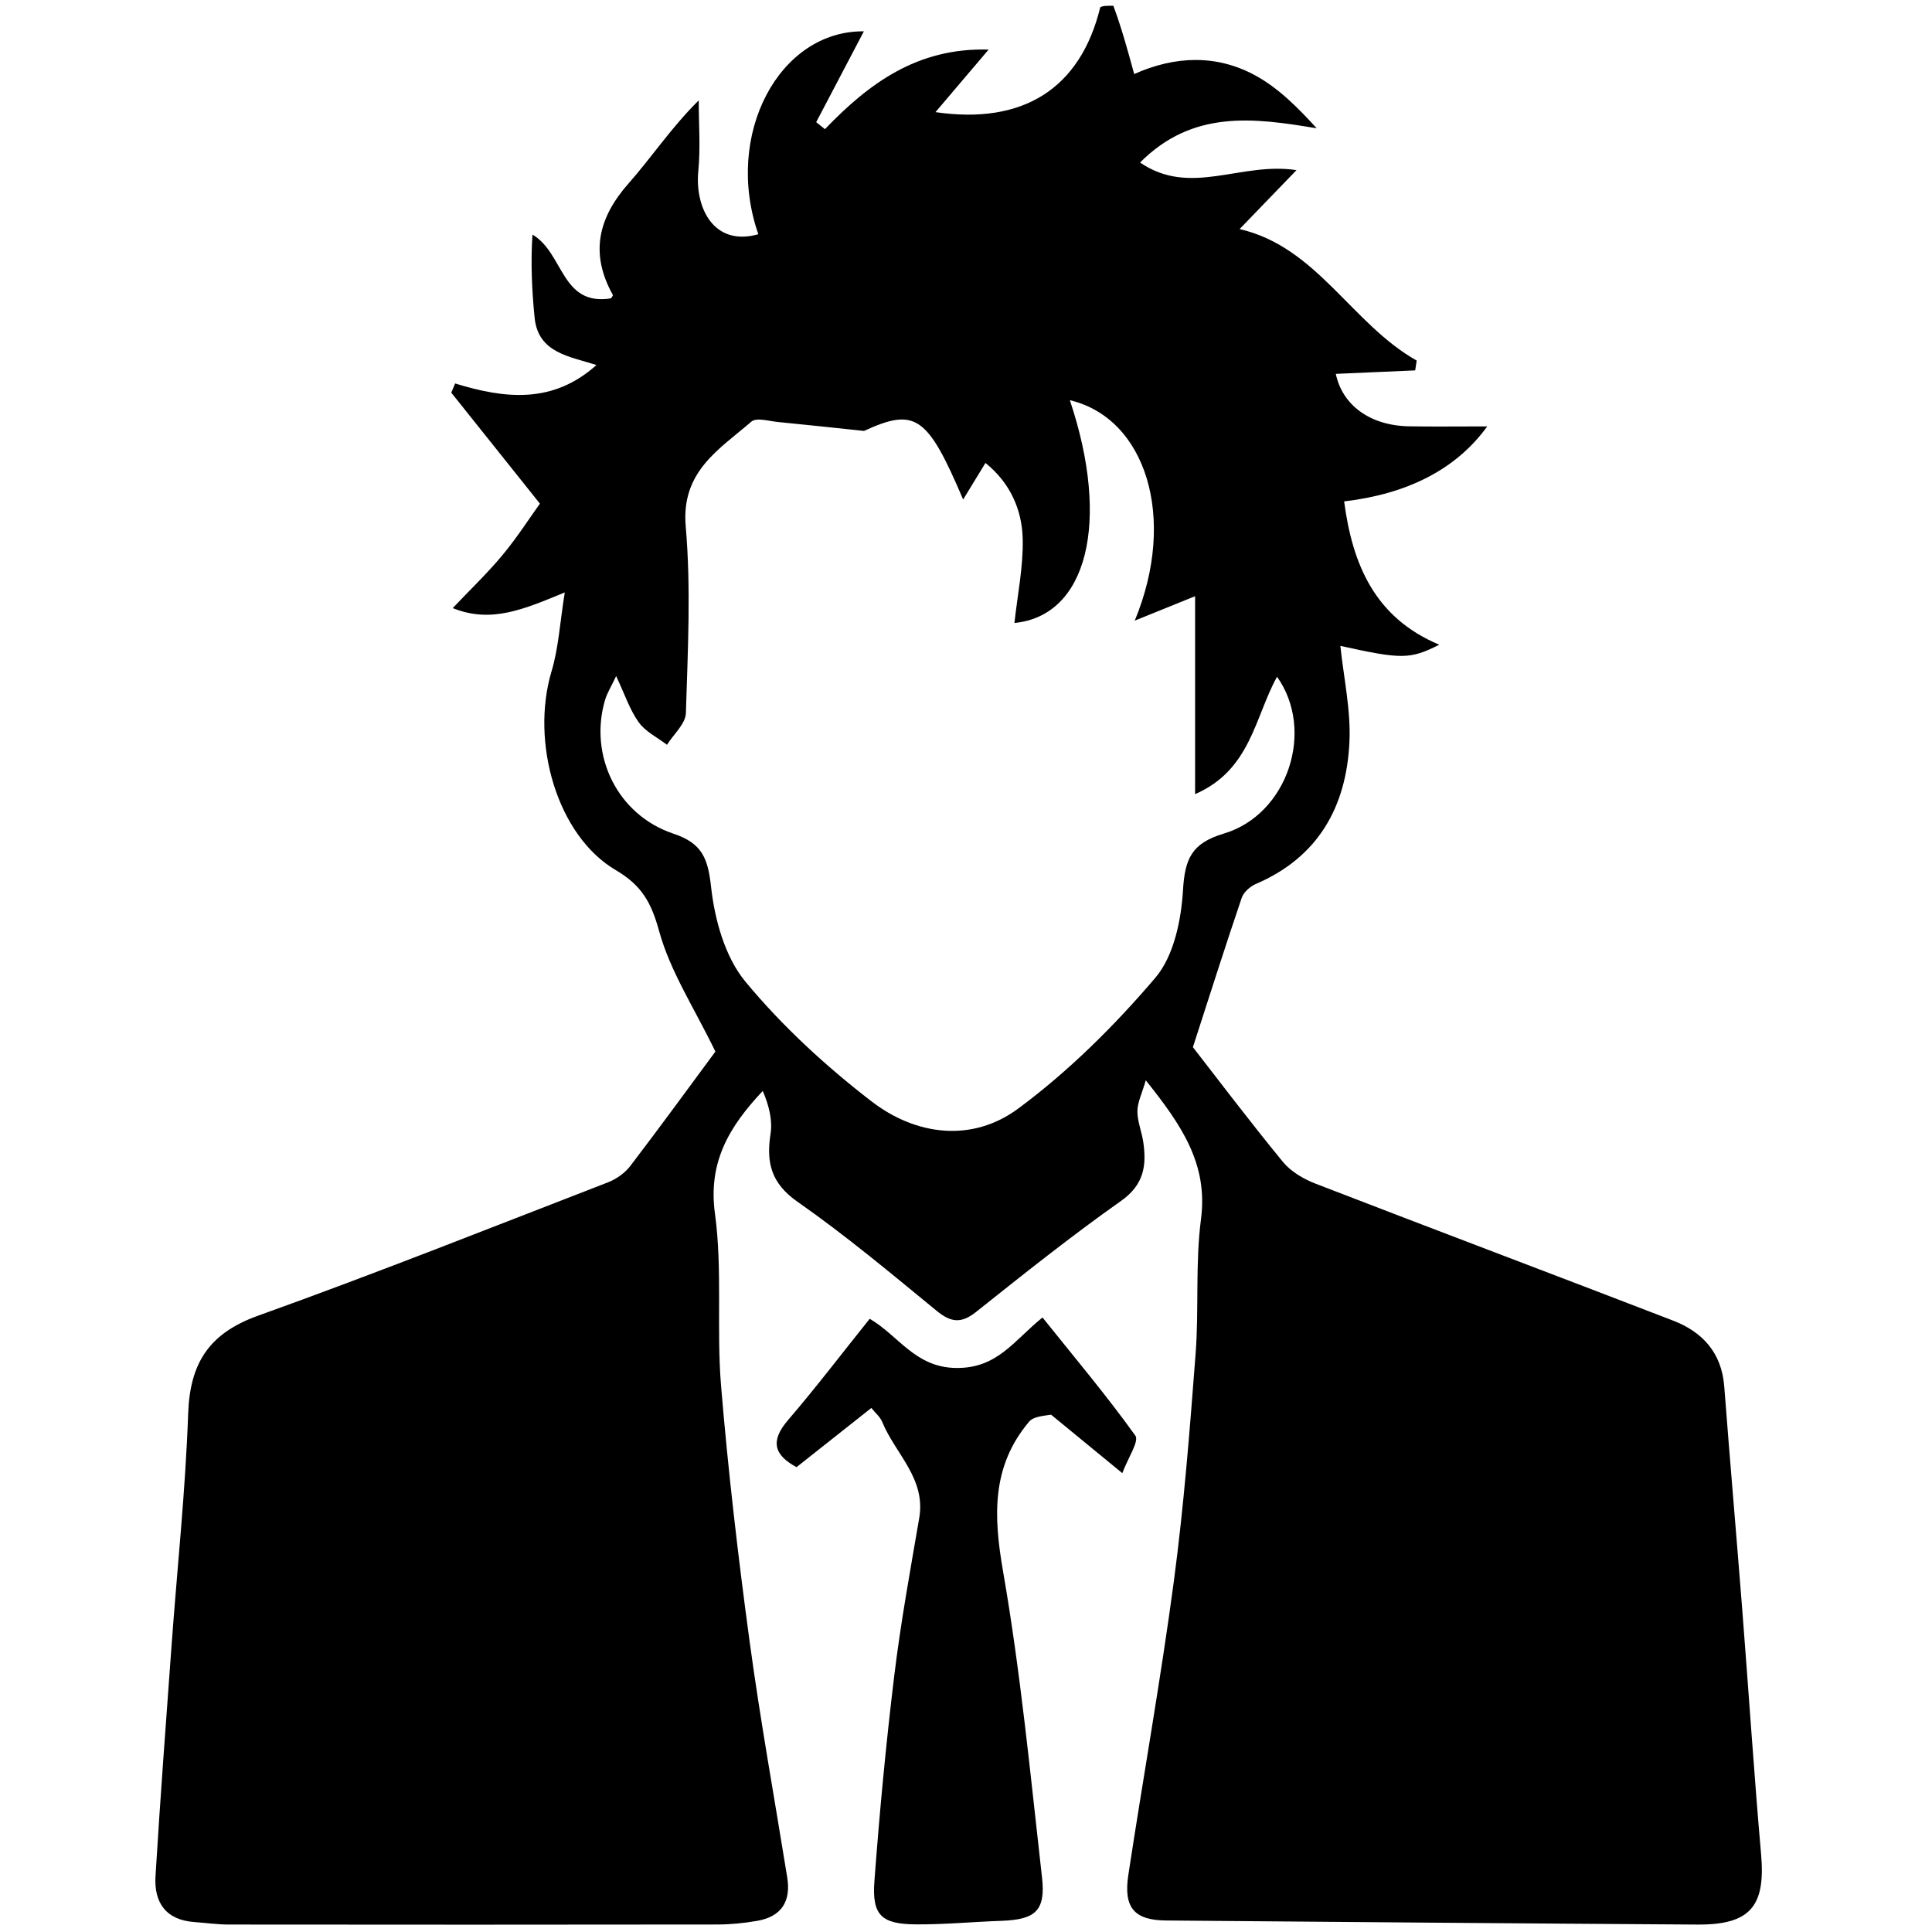
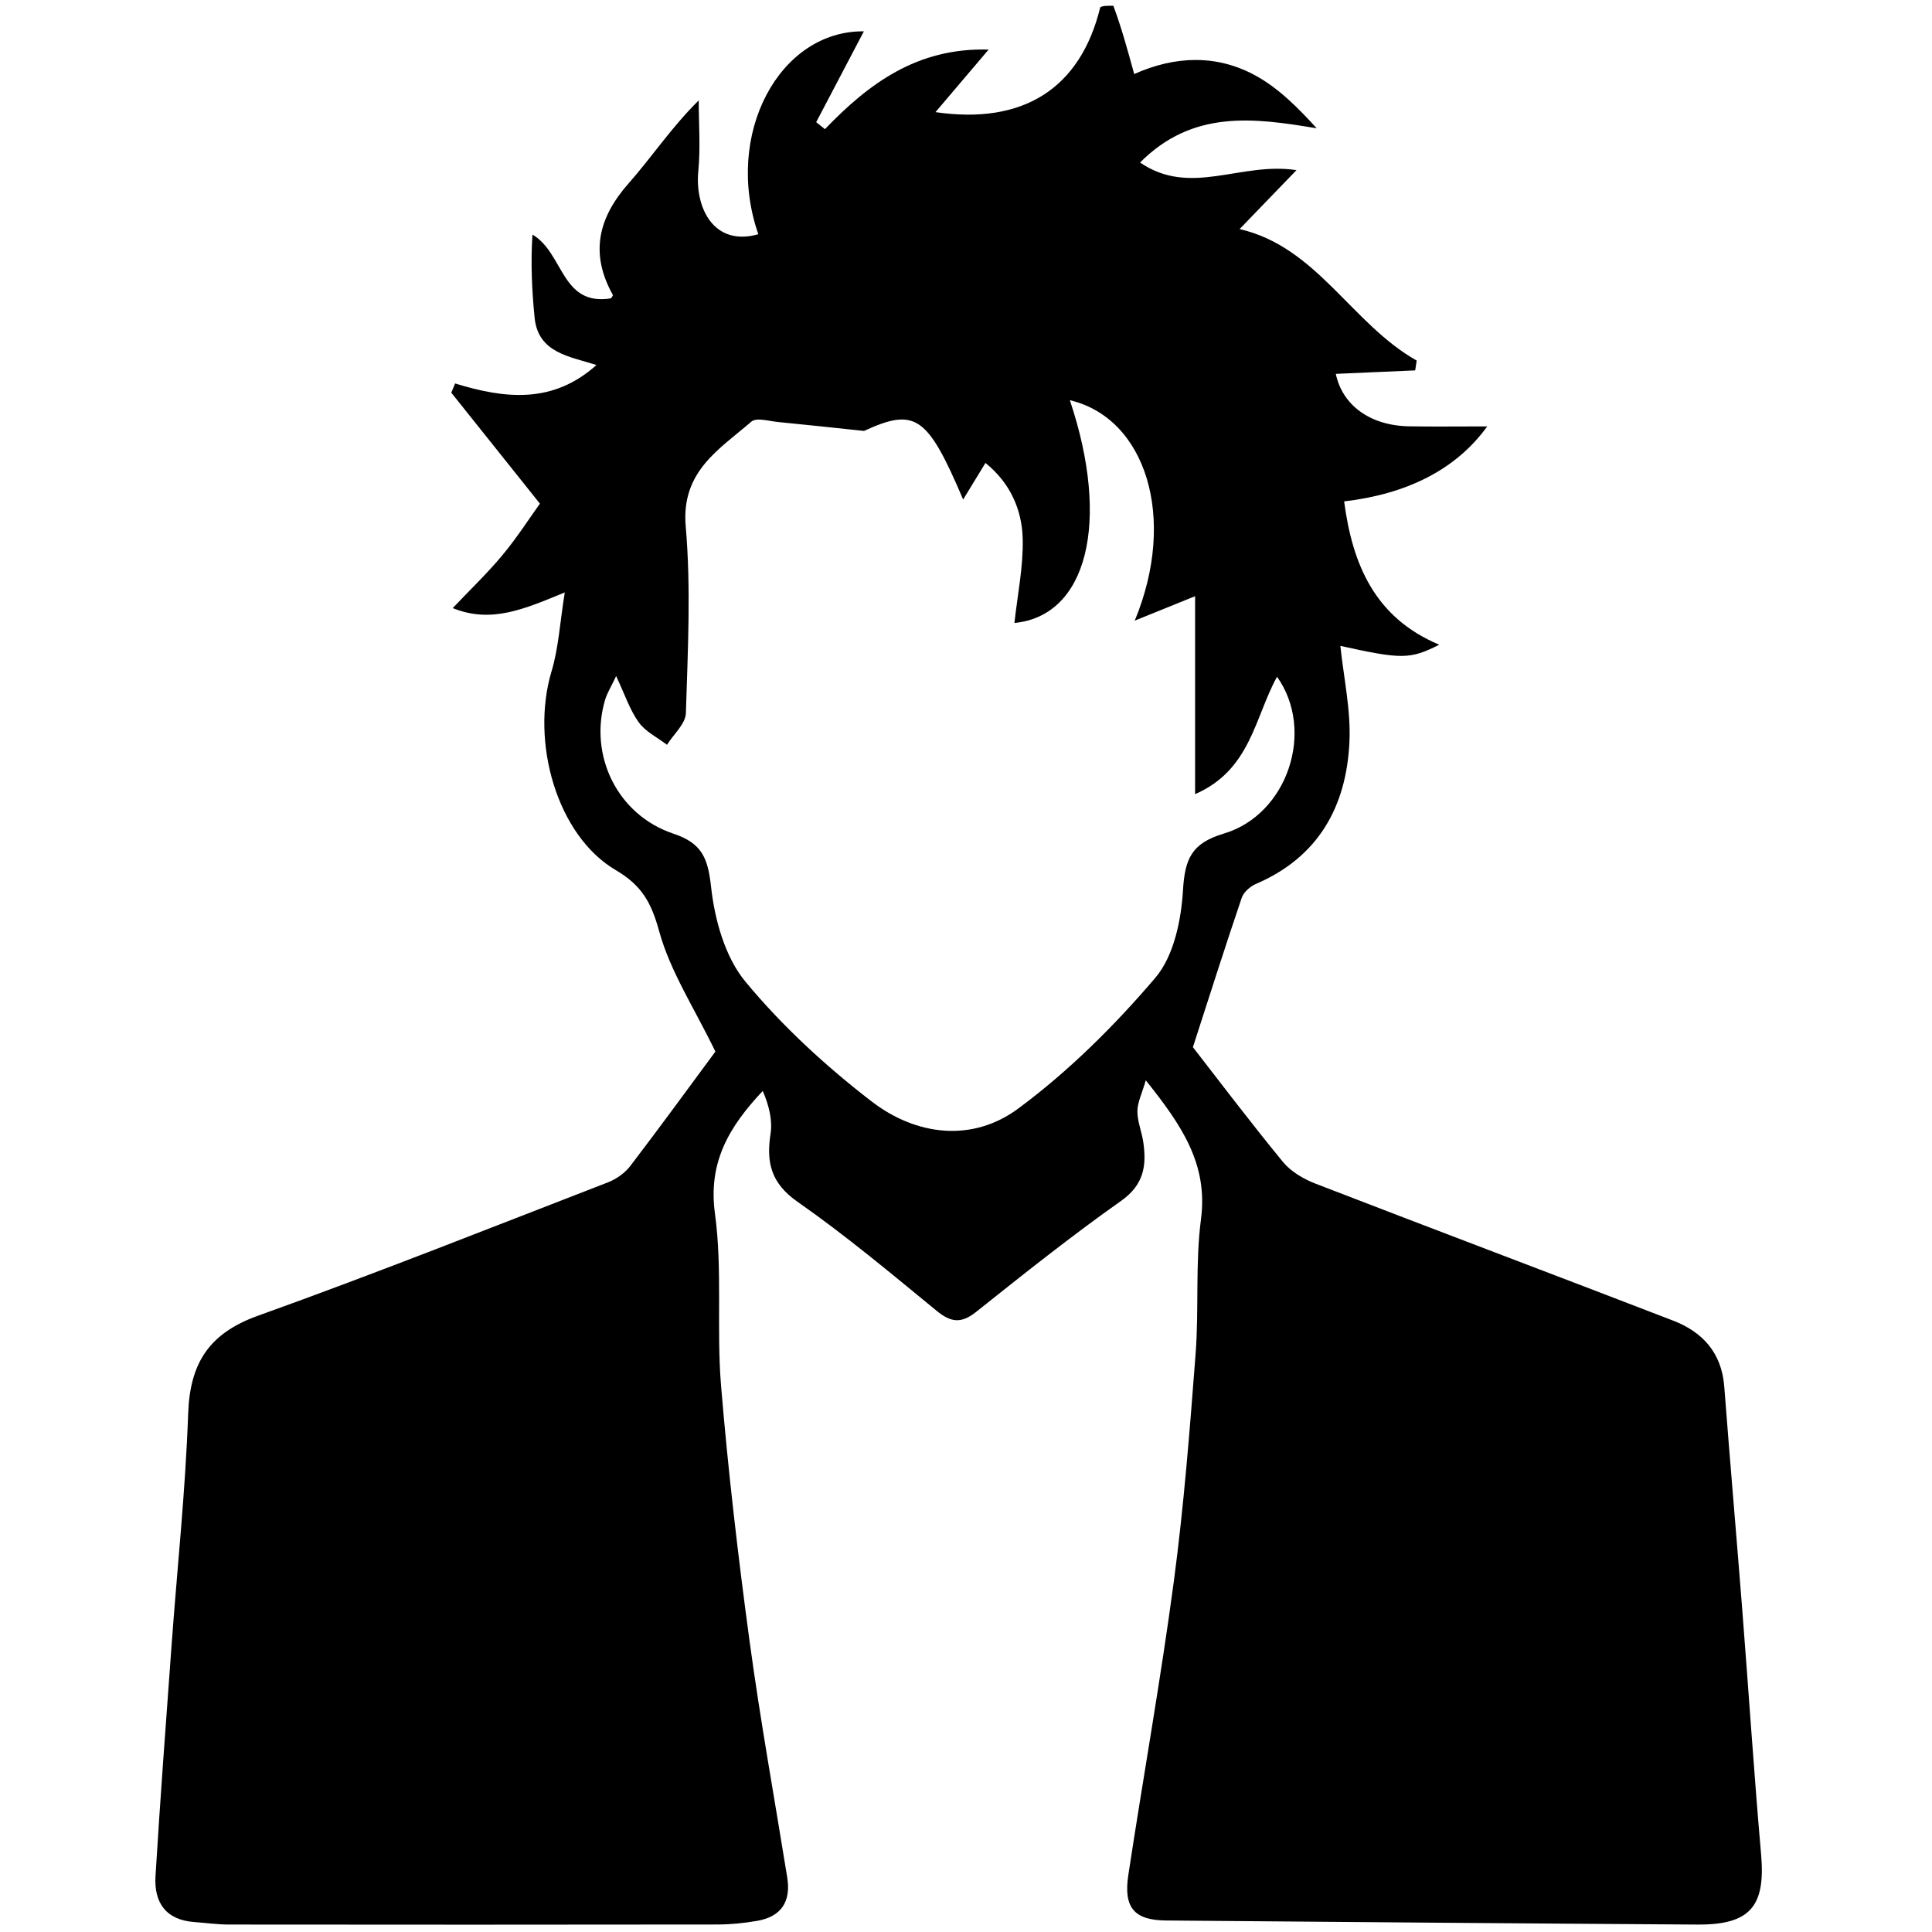
<svg xmlns="http://www.w3.org/2000/svg" version="1.1" id="Layer_1" x="0px" y="0px" width="100%" viewBox="0 0 336 336" enable-background="new 0 0 336 336" xml:space="preserve">
  <style>
    path[fill="#000000"] {
      fill: black;
    }
    @media (prefers-color-scheme: dark) {
      path[fill="#000000"] {
        fill: white;
      }
    }
  </style>
  <path fill="#FFFFFF" opacity="0" stroke="none" d=" M194,1   C241.651,1 289.302,1 336.977,1   C336.977,112.948 336.977,224.896 336.977,336.922   C225.089,336.922 113.177,336.922 1.133,336.922   C1.133,225 1.133,113 1.129,1   C64.104,1 127.083,1 190.88,1.269   C187.898,15.403 177.954,21.728 162.691,19.501   C165.725,15.93 168.547,12.609 171.934,8.623   C159.531,8.26 151.113,14.514 143.465,22.462   C142.959,22.056 142.453,21.65 141.947,21.244   C144.753,15.899 147.558,10.554 150.239,5.448   C135.525,5.297 125.843,23.396 131.885,40.736   C124.129,42.935 120.826,36.123 121.444,29.759   C121.84,25.694 121.518,21.559 121.518,17.455   C116.673,22.261 113.332,27.36 109.334,31.878   C104.006,37.899 102.574,44.105 106.577,51.284   C106.649,51.414 106.321,51.766 106.251,51.889   C97.551,53.279 98.085,44.03 92.603,40.796   C92.279,45.688 92.502,50.48 92.976,55.248   C93.59,61.423 99.091,61.978 103.73,63.482   C96.114,70.316 87.763,69.335 79.156,66.69   C78.932,67.223 78.708,67.756 78.484,68.288   C83.492,74.559 88.5,80.83 93.898,87.59   C92.049,90.16 89.909,93.505 87.391,96.534   C84.769,99.689 81.781,102.54 78.732,105.756   C85.459,108.467 91.123,105.943 98.223,103.035   C97.373,108.307 97.144,112.661 95.928,116.721   C92.221,129.096 96.876,145.328 107.093,151.327   C111.629,153.991 113.274,156.986 114.638,161.954   C116.552,168.925 120.727,175.275 124.416,182.882   C120.084,188.738 114.932,195.82 109.618,202.778   C108.676,204.011 107.185,205.062 105.727,205.627   C85.477,213.465 65.293,221.496 44.859,228.825   C36.358,231.874 33.034,237.054 32.725,245.831   C32.254,259.263 30.822,272.661 29.843,286.076   C28.866,299.473 27.863,312.869 27.044,326.275   C26.763,330.864 28.832,333.919 33.824,334.272   C35.809,334.412 37.792,334.701 39.777,334.703   C68.108,334.732 96.438,334.738 124.769,334.696   C127.083,334.693 129.424,334.456 131.705,334.058   C135.894,333.325 137.583,330.693 136.911,326.522   C134.699,312.781 132.208,299.077 130.343,285.29   C128.351,270.562 126.626,255.782 125.4,240.973   C124.577,231.036 125.681,220.893 124.34,211.059   C123.12,202.117 126.801,195.95 132.652,189.729   C133.73,192.238 134.377,194.796 134.007,197.197   C133.234,202.206 134.107,205.795 138.712,209.013   C147.093,214.869 154.968,221.466 162.886,227.96   C165.375,230.002 167.164,230.224 169.764,228.154   C178.044,221.561 186.33,214.948 194.972,208.85   C198.955,206.04 199.431,202.697 198.827,198.599   C198.561,196.802 197.8,195.033 197.809,193.254   C197.817,191.723 198.6,190.196 199.267,187.878   C205.457,195.63 210.127,202.406 208.868,212.029   C207.857,219.746 208.528,227.667 207.931,235.458   C206.919,248.663 205.895,261.89 204.146,275.01   C201.87,292.08 198.82,309.046 196.232,326.076   C195.364,331.79 197.275,333.953 202.803,333.999   C233.609,334.257 264.416,334.515 295.223,334.707   C304.401,334.764 307.067,331.518 306.279,322.514   C305.037,308.305 304.108,294.068 302.993,279.848   C301.982,266.939 300.859,254.039 299.87,241.129   C299.423,235.288 296.121,231.655 290.978,229.671   C270.261,221.679 249.479,213.855 228.769,205.844   C226.69,205.04 224.497,203.75 223.113,202.065   C217.34,195.032 211.856,187.763 207.461,182.116   C210.536,172.624 213.155,164.361 215.946,156.156   C216.282,155.169 217.408,154.162 218.411,153.733   C229.294,149.075 234.155,140.262 234.684,129.054   C234.948,123.477 233.674,117.827 233.107,112.328   C243.756,114.677 245.215,114.697 250.307,112.125   C239.013,107.393 235.193,98.04 233.763,87.2   C244.649,85.927 253.216,81.688 258.648,74.157   C253.601,74.157 249.352,74.214 245.105,74.144   C238.149,74.031 233.436,70.369 232.314,65.02   C236.816,64.823 241.468,64.619 246.121,64.415   C246.208,63.847 246.294,63.278 246.381,62.709   C235.049,56.312 229.04,42.933 215.581,39.839   C218.668,36.641 221.814,33.383 225.477,29.589   C215.745,28.09 207.061,34.285 198.271,28.264   C207.389,19.108 217.895,20.446 228.997,22.315   C225.687,18.681 222.323,15.302 218.309,13.117   C211.629,9.48 204.441,9.672 197.251,12.876   C196.086,8.62 195.043,4.81 194,1  M183.078,246.254   C186.779,249.293 190.479,252.333 195.186,256.199   C196.161,253.559 198.153,250.648 197.451,249.671   C192.39,242.622 186.783,235.965 181.304,229.127   C176.339,233.13 173.461,238.005 166.267,237.908   C159.121,237.811 156.292,232.275 151.25,229.355   C146.409,235.397 141.89,241.335 137.038,246.987   C133.932,250.606 134.587,253.028 138.524,255.159   C142.872,251.719 147.159,248.327 151.538,244.862   C152.244,245.747 153.078,246.424 153.433,247.295   C155.686,252.817 161.051,257.099 159.866,264.004   C158.297,273.152 156.629,282.296 155.513,291.504   C154.075,303.364 152.956,315.271 152.07,327.186   C151.632,333.079 153.297,334.627 159.243,334.674   C164.21,334.713 169.179,334.232 174.149,334.057   C180.056,333.849 181.875,332.315 181.22,326.519   C179.209,308.734 177.503,290.877 174.442,273.264   C172.766,263.622 172.429,255.006 178.983,247.237   C179.707,246.379 181.308,246.26 183.078,246.254  z" />
  <path fill="#000000" opacity="1" stroke="none" d=" M193.625,1   C195.043,4.81 196.086,8.62 197.251,12.876   C204.441,9.672 211.629,9.48 218.309,13.117   C222.323,15.302 225.687,18.681 228.997,22.315   C217.895,20.446 207.389,19.108 198.271,28.264   C207.061,34.285 215.745,28.09 225.477,29.589   C221.814,33.383 218.668,36.641 215.581,39.839   C229.04,42.933 235.049,56.312 246.381,62.709   C246.294,63.278 246.208,63.847 246.121,64.415   C241.468,64.619 236.816,64.823 232.314,65.02   C233.436,70.369 238.149,74.031 245.105,74.144   C249.352,74.214 253.601,74.157 258.648,74.157   C253.216,81.688 244.649,85.927 233.763,87.2   C235.193,98.04 239.013,107.393 250.307,112.125   C245.215,114.697 243.756,114.677 233.107,112.328   C233.674,117.827 234.948,123.477 234.684,129.054   C234.155,140.262 229.294,149.075 218.411,153.733   C217.408,154.162 216.282,155.169 215.946,156.156   C213.155,164.361 210.536,172.624 207.461,182.116   C211.856,187.763 217.34,195.032 223.113,202.065   C224.497,203.75 226.69,205.04 228.769,205.844   C249.479,213.855 270.261,221.679 290.978,229.671   C296.121,231.655 299.423,235.288 299.87,241.129   C300.859,254.039 301.982,266.939 302.993,279.848   C304.108,294.068 305.037,308.305 306.279,322.514   C307.067,331.518 304.401,334.764 295.223,334.707   C264.416,334.515 233.609,334.257 202.803,333.999   C197.275,333.953 195.364,331.79 196.232,326.076   C198.82,309.046 201.87,292.08 204.146,275.01   C205.895,261.89 206.919,248.663 207.931,235.458   C208.528,227.667 207.857,219.746 208.868,212.029   C210.127,202.406 205.457,195.63 199.267,187.878   C198.6,190.196 197.817,191.723 197.809,193.254   C197.8,195.033 198.561,196.802 198.827,198.599   C199.431,202.697 198.955,206.04 194.972,208.85   C186.33,214.948 178.044,221.561 169.764,228.154   C167.164,230.224 165.375,230.002 162.886,227.96   C154.968,221.466 147.093,214.869 138.712,209.013   C134.107,205.795 133.234,202.206 134.007,197.197   C134.377,194.796 133.73,192.238 132.652,189.729   C126.801,195.95 123.12,202.117 124.34,211.059   C125.681,220.893 124.577,231.036 125.4,240.973   C126.626,255.782 128.351,270.562 130.343,285.29   C132.208,299.077 134.699,312.781 136.911,326.522   C137.583,330.693 135.894,333.325 131.705,334.058   C129.424,334.456 127.083,334.693 124.769,334.696   C96.438,334.738 68.108,334.732 39.777,334.703   C37.792,334.701 35.809,334.412 33.824,334.272   C28.832,333.919 26.763,330.864 27.044,326.275   C27.863,312.869 28.866,299.473 29.843,286.076   C30.822,272.661 32.254,259.263 32.725,245.831   C33.034,237.054 36.358,231.874 44.859,228.825   C65.293,221.496 85.477,213.465 105.727,205.627   C107.185,205.062 108.676,204.011 109.618,202.778   C114.932,195.82 120.084,188.738 124.416,182.882   C120.727,175.275 116.552,168.925 114.638,161.954   C113.274,156.986 111.629,153.991 107.093,151.327   C96.876,145.328 92.221,129.096 95.928,116.721   C97.144,112.661 97.373,108.307 98.223,103.035   C91.123,105.943 85.459,108.467 78.732,105.756   C81.781,102.54 84.769,99.689 87.391,96.534   C89.909,93.505 92.049,90.16 93.898,87.59   C88.5,80.83 83.492,74.559 78.484,68.288   C78.708,67.756 78.932,67.223 79.156,66.69   C87.763,69.335 96.114,70.316 103.73,63.482   C99.091,61.978 93.59,61.423 92.976,55.248   C92.502,50.48 92.279,45.688 92.603,40.796   C98.085,44.03 97.551,53.279 106.251,51.889   C106.321,51.766 106.649,51.414 106.577,51.284   C102.574,44.105 104.006,37.899 109.334,31.878   C113.332,27.36 116.673,22.261 121.518,17.455   C121.518,21.559 121.84,25.694 121.444,29.759   C120.826,36.123 124.129,42.935 131.885,40.736   C125.843,23.396 135.525,5.297 150.239,5.448   C147.558,10.554 144.753,15.899 141.947,21.244   C142.453,21.65 142.959,22.056 143.465,22.462   C151.113,14.514 159.531,8.26 171.934,8.623   C168.547,12.609 165.725,15.93 162.691,19.501   C177.954,21.728 187.898,15.403 191.348,1.269   C191.75,1 192.5,1 193.625,1  M150.265,74.944   C145.29,74.423 140.317,73.877 135.338,73.397   C133.759,73.245 131.555,72.566 130.673,73.327   C125.062,78.174 118.426,81.995 119.256,91.563   C120.188,102.307 119.613,113.199 119.286,124.015   C119.229,125.885 117.146,127.693 115.998,129.53   C114.326,128.248 112.256,127.251 111.08,125.613   C109.523,123.445 108.665,120.776 107.156,117.578   C106.277,119.444 105.574,120.543 105.221,121.745   C102.389,131.393 107.361,141.724 117.116,144.986   C122.137,146.664 123.116,149.284 123.668,154.268   C124.298,159.956 126.084,166.417 129.612,170.688   C135.997,178.415 143.574,185.378 151.535,191.517   C159.302,197.507 169.062,198.741 177.106,192.778   C185.877,186.275 193.838,178.377 200.93,170.046   C204.146,166.269 205.424,160.041 205.738,154.814   C206.063,149.378 207.223,146.645 212.836,144.972   C223.957,141.658 228.756,127.056 222.092,117.694   C218.202,124.744 217.52,133.908 207.842,138.113   C207.842,126.183 207.842,115.037 207.842,103.688   C204.128,105.192 201.182,106.385 197.346,107.938   C204.779,90.033 199.24,72.696 186.06,69.6   C193.181,90.813 189.057,107.117 176.423,108.343   C176.946,103.491 177.975,98.599 177.862,93.732   C177.743,88.602 175.66,83.957 171.382,80.513   C170.044,82.709 168.884,84.612 167.505,86.873   C161.305,72.329 159.212,70.83 150.265,74.944  z" />
-   <path fill="#000000" opacity="1" stroke="none" d=" M182.79,246.026   C181.308,246.26 179.707,246.379 178.983,247.237   C172.429,255.006 172.766,263.622 174.442,273.264   C177.503,290.877 179.209,308.734 181.22,326.519   C181.875,332.315 180.056,333.849 174.149,334.057   C169.179,334.232 164.21,334.713 159.243,334.674   C153.297,334.627 151.632,333.079 152.07,327.186   C152.956,315.271 154.075,303.364 155.513,291.504   C156.629,282.296 158.297,273.152 159.866,264.004   C161.051,257.099 155.686,252.817 153.433,247.295   C153.078,246.424 152.244,245.747 151.538,244.862   C147.159,248.327 142.872,251.719 138.524,255.159   C134.587,253.028 133.932,250.606 137.038,246.987   C141.89,241.335 146.409,235.397 151.25,229.355   C156.292,232.275 159.121,237.811 166.267,237.908   C173.461,238.005 176.339,233.13 181.304,229.127   C186.783,235.965 192.39,242.622 197.451,249.671   C198.153,250.648 196.161,253.559 195.186,256.199   C190.479,252.333 186.779,249.293 182.79,246.026  z" />
-   <path fill="#FFFFFF" opacity="0" stroke="none" d=" M150.613,74.752   C159.212,70.83 161.305,72.329 167.505,86.873   C168.884,84.612 170.044,82.709 171.382,80.513   C175.66,83.957 177.743,88.602 177.862,93.732   C177.975,98.599 176.946,103.491 176.423,108.343   C189.057,107.117 193.181,90.813 186.06,69.6   C199.24,72.696 204.779,90.033 197.346,107.938   C201.182,106.385 204.128,105.192 207.842,103.688   C207.842,115.037 207.842,126.183 207.842,138.113   C217.52,133.908 218.202,124.744 222.092,117.694   C228.756,127.056 223.957,141.658 212.836,144.972   C207.223,146.645 206.063,149.378 205.738,154.814   C205.424,160.041 204.146,166.269 200.93,170.046   C193.838,178.377 185.877,186.275 177.106,192.778   C169.062,198.741 159.302,197.507 151.535,191.517   C143.574,185.378 135.997,178.415 129.612,170.688   C126.084,166.417 124.298,159.956 123.668,154.268   C123.116,149.284 122.137,146.664 117.116,144.986   C107.361,141.724 102.389,131.393 105.221,121.745   C105.574,120.543 106.277,119.444 107.156,117.578   C108.665,120.776 109.523,123.445 111.08,125.613   C112.256,127.251 114.326,128.248 115.998,129.53   C117.146,127.693 119.229,125.885 119.286,124.015   C119.613,113.199 120.188,102.307 119.256,91.563   C118.426,81.995 125.062,78.174 130.673,73.327   C131.555,72.566 133.759,73.245 135.338,73.397   C140.317,73.877 145.29,74.423 150.613,74.752  z" />
</svg>